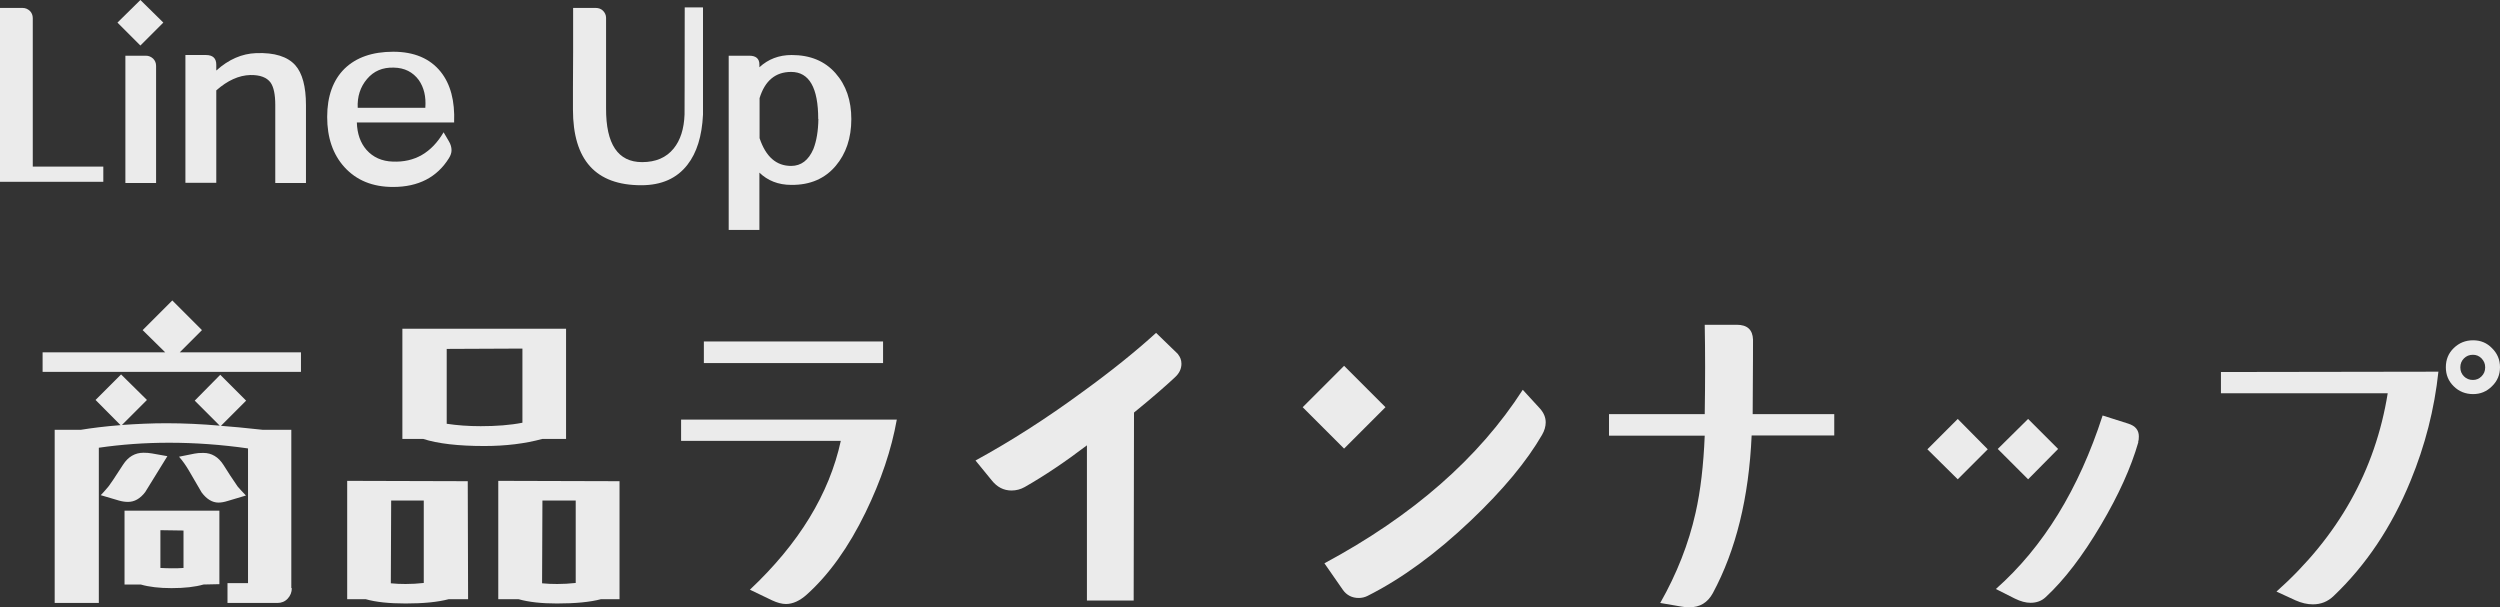
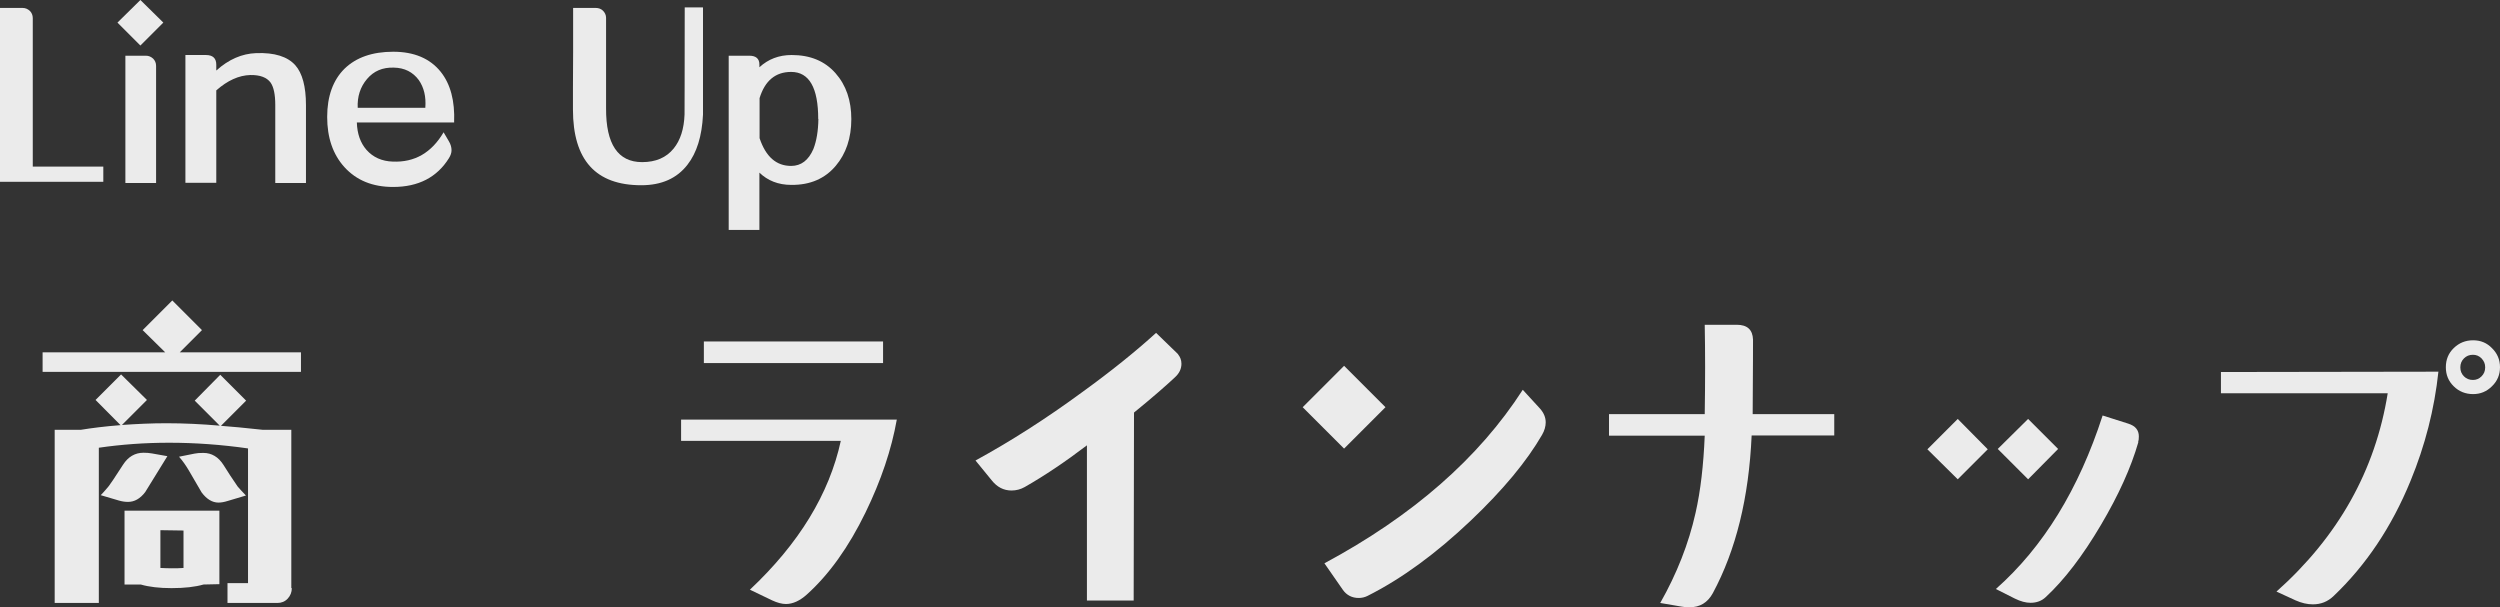
<svg xmlns="http://www.w3.org/2000/svg" id="_レイヤー_2" data-name="レイヤー_2" width="144.95" height="35.21" viewBox="0 0 144.95 35.21">
  <rect x="0" y="0" width="144.95" height="35.21" fill="#333333" stroke="none" />
  <defs>
    <style>
      .cls-1 {
        fill: #ebebeb;
      }
    </style>
  </defs>
  <g id="sp">
    <g>
      <path class="cls-1" d="M17.45,21.56H2.47v-1.13h7.11l-1.31-1.29,1.72-1.72,1.72,1.72-1.29,1.29h7.03v1.13ZM16.92,34.1c0,.23-.08.44-.24.61-.16.17-.36.25-.6.25h-2.89v-1.15h1.19v-7.81c-1.54-.22-3.06-.33-4.57-.33-1.42,0-2.78.1-4.08.29v9h-2.56v-10.04h1.52c.62-.1,1.39-.2,2.3-.27l-1.45-1.46,1.48-1.48,1.5,1.48-1.45,1.45c.86-.06,1.72-.1,2.58-.1,1.02,0,2.04.05,3.09.14l-1.45-1.45,1.48-1.5,1.5,1.5-1.46,1.46c.59.04,1.39.12,2.42.23h1.66v9.18ZM9.71,26.44s-.44.71-1.29,2.09c-.29.38-.62.57-1,.57-.18,0-.36-.03-.53-.08l-1.05-.31s.2-.2.47-.53c.07-.08.34-.49.82-1.23.3-.47.7-.7,1.19-.7.17,0,.33.01.49.04l.9.16ZM12.72,29.61v4.26l-.92.02c-.48.14-1.1.21-1.86.21-.7,0-1.3-.07-1.78-.21h-.94v-4.28h5.49ZM10.65,30.76l-1.35-.02v2.19c.22.01.44.02.66.02s.45,0,.68-.02v-2.17ZM14.26,28.73l-1.04.31c-.22.07-.4.1-.55.1-.36,0-.69-.2-.98-.59-.14-.25-.39-.67-.74-1.27-.16-.27-.34-.54-.57-.8l.9-.18c.13-.03.3-.04.51-.04.48,0,.87.23,1.17.7.25.4.52.82.82,1.25.1.12.26.29.47.51Z" />
-       <path class="cls-1" d="M27.13,34.74h-1.11c-.64.17-1.47.25-2.5.25-.95,0-1.73-.08-2.32-.25h-1.07v-6.86l6.99.02.02,6.84ZM24.57,29.02h-1.89l-.02,4.8c.29.03.57.04.86.04.35,0,.7-.02,1.05-.06v-4.79ZM32.83,25.45h-1.39c-.99.27-2.11.41-3.36.41-1.52,0-2.7-.14-3.54-.41h-1.21v-6.39h9.49v6.39ZM30.29,20.21l-4.39.02v4.34c.59.09,1.24.14,1.97.14.9,0,1.71-.06,2.42-.2v-4.3ZM35.92,34.74h-1.07c-.64.17-1.49.25-2.56.25-.89,0-1.63-.08-2.23-.25h-1.17v-6.86l7.03.02v6.84ZM33.38,29.02h-1.93l-.02,4.8c.29.03.58.04.88.04.35,0,.71-.02,1.07-.06v-4.79Z" />
      <path class="cls-1" d="M52,24.31c-.31,1.76-.92,3.56-1.82,5.41-.98,2.01-2.11,3.59-3.4,4.75-.4.36-.81.55-1.21.55-.23,0-.5-.07-.8-.21l-1.29-.62c2.84-2.67,4.6-5.55,5.27-8.63h-9.26v-1.23h12.5ZM51.2,21.05h-10.39v-1.25h10.39v1.25Z" />
      <path class="cls-1" d="M68.3,20.54c.13.16.2.34.2.55,0,.29-.12.55-.37.78-.51.48-1.3,1.17-2.38,2.05l-.02,10.9h-2.71v-9c-1.26.96-2.47,1.77-3.61,2.42-.23.13-.49.2-.76.2-.46,0-.84-.2-1.15-.59l-.94-1.15c2.03-1.11,4.1-2.43,6.21-3.98,1.63-1.18,3.05-2.32,4.26-3.42l1.29,1.25Z" />
      <path class="cls-1" d="M80.33,23.61l-2.4,2.4-2.4-2.4,2.4-2.4,2.4,2.4ZM89.41,25.21c-.89,1.54-2.26,3.19-4.12,4.96-2.03,1.93-4.03,3.39-6,4.38-.16.08-.33.12-.51.12-.39,0-.7-.16-.92-.47l-1.07-1.54c5.12-2.75,8.95-6.1,11.5-10.06l1,1.09c.22.25.33.51.33.8,0,.23-.07.48-.21.72Z" />
      <path class="cls-1" d="M106.35,24v1.25h-4.79c-.16,3.61-.91,6.65-2.25,9.14-.3.55-.75.82-1.35.82-.17,0-.33-.01-.47-.04l-1.23-.21c.96-1.69,1.65-3.44,2.05-5.23.29-1.28.46-2.77.53-4.47h-5.55v-1.25h5.55c.03-1.9.03-3.63,0-5.18h1.86c.61,0,.92.29.94.86,0,.13,0,1.57-.02,4.32h4.73Z" />
      <path class="cls-1" d="M115.25,26.05l-1.74,1.74-1.76-1.74,1.76-1.76,1.74,1.76ZM123.98,25.64c-.42,1.46-1.14,3.06-2.17,4.8-1.05,1.78-2.12,3.18-3.2,4.18-.23.22-.53.33-.88.33-.27,0-.58-.08-.92-.25l-1.09-.55c2.75-2.43,4.81-5.79,6.19-10.06l1.48.47c.42.13.62.38.62.74,0,.13-.01.24-.04.33ZM119.33,26.03l-1.74,1.76-1.76-1.76,1.76-1.74,1.74,1.74Z" />
      <path class="cls-1" d="M141.38,21.54c-.23,2.17-.77,4.29-1.62,6.35-1.09,2.66-2.58,4.88-4.45,6.66-.34.33-.74.49-1.21.49-.33,0-.66-.08-1-.23l-1.11-.51c3.58-3.19,5.73-7.02,6.45-11.5h-9.67v-1.23l12.62-.02ZM144.95,21.29c0,.43-.15.8-.46,1.1-.31.31-.67.46-1.1.46s-.82-.15-1.12-.45c-.31-.3-.46-.67-.46-1.11s.15-.81.46-1.11c.31-.3.68-.45,1.12-.45s.8.15,1.1.46c.31.31.46.67.46,1.1ZM144.09,21.29c0-.2-.07-.36-.21-.51-.14-.14-.3-.21-.5-.21-.21,0-.38.07-.52.21s-.21.31-.21.52.07.38.21.52.31.21.52.21c.2,0,.36-.07.5-.21.14-.14.21-.31.21-.51Z" />
    </g>
    <g>
      <path class="cls-1" d="M5.99,10.54H0V.46h1.31c.16,0,.3.06.42.17.11.11.17.25.17.42v8.61h4.09v.88Z" />
      <path class="cls-1" d="M9.47,1.31l-1.33,1.33-1.33-1.33,1.33-1.31,1.33,1.31ZM9.05,10.61h-1.78V3.23h1.19c.16,0,.3.06.42.17.11.11.17.25.17.42v6.79Z" />
      <path class="cls-1" d="M17.74,10.61h-1.78v-4.53c0-.6-.09-1.03-.27-1.29-.22-.3-.61-.45-1.18-.44-.66.02-1.31.31-1.97.89v5.36h-1.79V3.19h1.19c.4,0,.6.19.6.56v.34c.72-.65,1.49-.98,2.31-1.01,1.07-.04,1.82.2,2.27.7.41.46.62,1.24.62,2.31v4.53Z" />
      <path class="cls-1" d="M26.34,7.1h-5.65c.02.66.21,1.19.56,1.59.38.43.89.66,1.53.68,1.26.05,2.24-.51,2.94-1.7l.3.51c.11.18.16.36.16.53,0,.15-.05.3-.15.46-.69,1.11-1.77,1.67-3.24,1.67-1.18,0-2.12-.38-2.82-1.15-.67-.74-1-1.71-1-2.91s.34-2.14,1.01-2.8c.67-.65,1.61-.98,2.82-.98s2.13.39,2.75,1.16c.57.71.83,1.69.78,2.93ZM24.66,6.25c.05-.65-.08-1.18-.38-1.61-.34-.46-.82-.71-1.45-.72-.65-.02-1.16.2-1.55.66-.39.46-.57,1.02-.54,1.67h3.92Z" />
      <path class="cls-1" d="M40.76.44v6.21c-.06,1.24-.36,2.21-.9,2.9-.61.79-1.5,1.19-2.68,1.19-2.64,0-3.96-1.46-3.96-4.39v-1.27c0-1.12.01-1.81.01-2.06V.46h1.31c.16,0,.31.05.42.16s.18.25.18.41v5.25c-.01,2.08.69,3.12,2.09,3.12.79,0,1.4-.26,1.83-.79.39-.48.6-1.14.63-1.97,0-.24.01-2.31.01-6.21h1.05Z" />
      <path class="cls-1" d="M49.36,6.9c0,1.11-.31,2.01-.9,2.71-.63.75-1.49,1.12-2.58,1.11-.76,0-1.37-.25-1.85-.71v3.32h-1.78V3.23h1.19c.39,0,.59.17.59.51v.16c.51-.47,1.13-.71,1.87-.71,1.08,0,1.92.35,2.54,1.05.62.7.92,1.59.92,2.67ZM47.44,6.9c0-1.81-.52-2.73-1.57-2.73-.91,0-1.52.51-1.83,1.52v2.32c.36,1.08.97,1.61,1.83,1.61.58,0,1.01-.33,1.29-.98.18-.46.28-1.04.29-1.74Z" />
    </g>
  </g>
</svg>